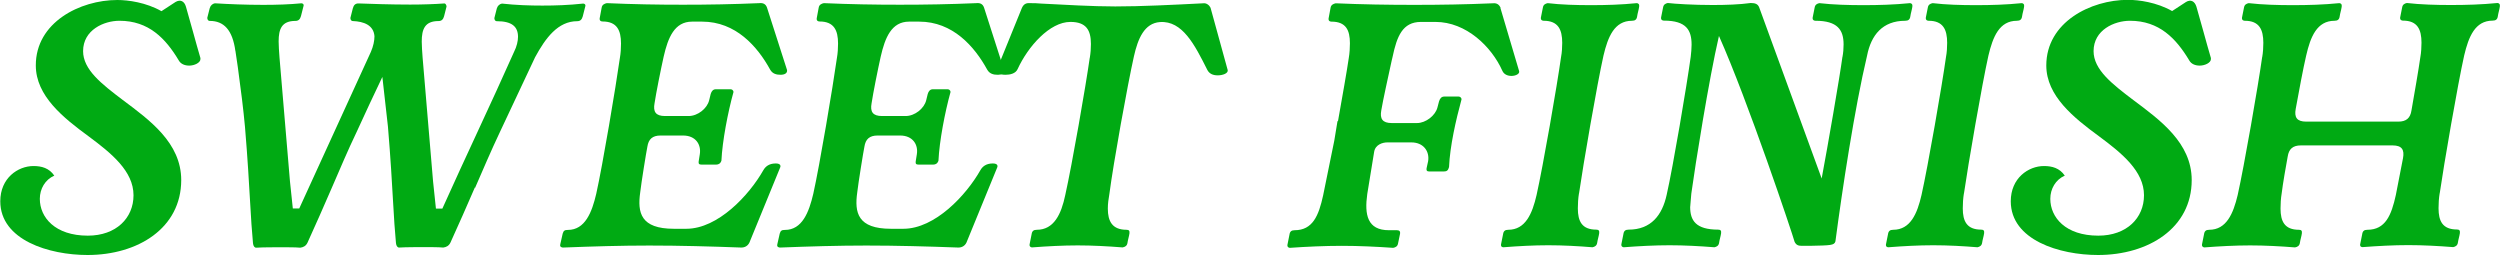
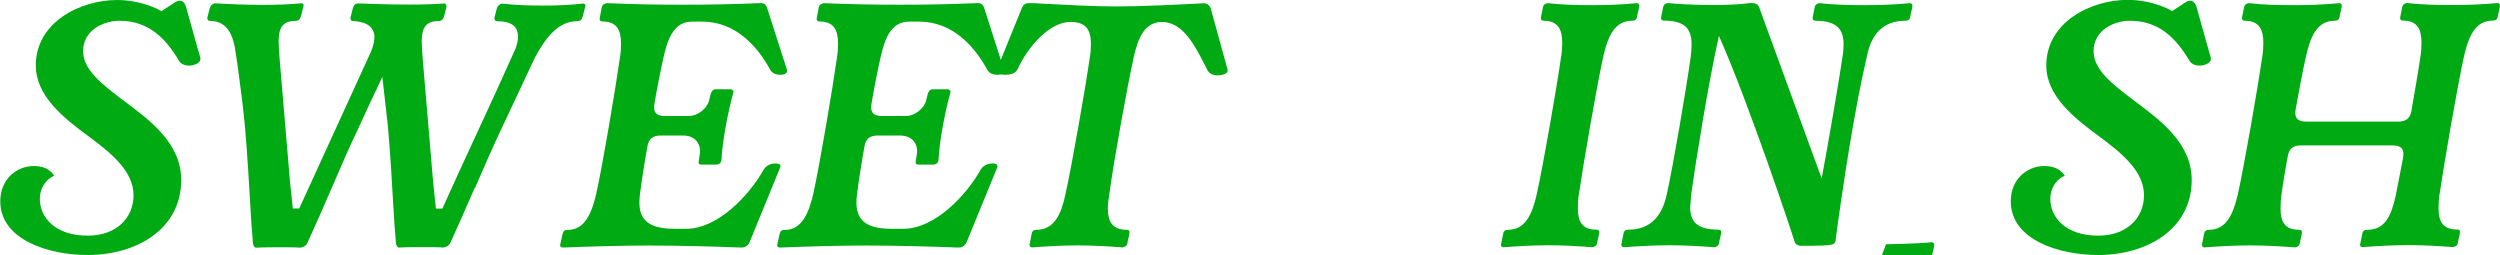
<svg xmlns="http://www.w3.org/2000/svg" id="Layer_2" viewBox="0 0 174.51 17.81">
  <defs>
    <style>.cls-1{fill:#00aa13;}</style>
  </defs>
  <g id="Layer_1">
    <path class="cls-1" d="M11.27.78l.98-.64c.34-.2.62-.06.73.33.33,1.12.67,2.43,1.01,3.58v.08c0,.25-.42.45-.78.45-.31,0-.59-.11-.73-.36-.92-1.54-2.1-2.77-4.14-2.77-1.09,0-2.54.64-2.54,2.12,0,1.29,1.29,2.29,2.77,3.41,1.87,1.4,4.08,2.99,4.08,5.59,0,3.35-3.02,5.23-6.54,5.23-2.68,0-6.09-1.04-6.09-3.75,0-1.62,1.23-2.46,2.32-2.46.56,0,1.09.14,1.45.67-.64.28-1.01.92-1.01,1.62,0,1.29,1.06,2.57,3.35,2.57,1.98,0,3.19-1.23,3.19-2.82,0-1.68-1.54-2.93-3.13-4.11-1.76-1.29-3.69-2.82-3.69-4.95C2.49,1.56,5.59,0,8.19,0c.75,0,2.01.17,3.08.78Z" />
    <path class="cls-1" d="M33.15,13.08c-.56,1.29-1.12,2.57-1.71,3.86-.11.22-.28.31-.5.34-.33-.03-.87-.03-1.26-.03-.56,0-1.31,0-1.82.03-.11,0-.2-.11-.22-.31-.08-.84-.14-1.76-.2-2.85-.08-1.37-.17-3.02-.36-5.28l-.39-3.47c-.45.92-1.34,2.85-1.79,3.83-.62,1.29-1.17,2.6-1.73,3.89-.56,1.29-1.12,2.57-1.71,3.86-.11.22-.28.31-.5.34-.33-.03-.87-.03-1.26-.03-.56,0-1.31,0-1.82.03-.11,0-.2-.11-.22-.31-.08-.84-.14-1.76-.2-2.85-.08-1.37-.17-3.02-.36-5.28-.11-1.2-.28-2.57-.5-4.17l-.17-1.15v.03c-.2-1.48-.81-2.1-1.79-2.1-.14,0-.17-.14-.17-.22l.17-.67c.06-.2.2-.31.36-.34.95.06,2.18.11,3.38.11.92,0,1.87-.03,2.66-.11.08,0,.2.06.14.22l-.17.67c-.06.22-.17.34-.39.34-.95,0-1.17.56-1.17,1.43,0,.31.03.7.06,1.12l.73,8.64.2,1.9h.45l5-10.93c.17-.39.25-.78.25-1.09-.06-.78-.75-1.03-1.51-1.06-.14,0-.17-.14-.17-.22l.17-.67c.06-.22.17-.34.39-.34.84.03,2.26.08,3.61.08.89,0,1.73-.03,2.4-.08.06,0,.14.11.14.22l-.17.67c-.06.22-.17.34-.39.34-.95,0-1.17.56-1.17,1.43,0,.31.03.7.06,1.12l.73,8.64.2,1.9h.45c1.59-3.55,3.41-7.35,5-10.93.2-.39.28-.78.28-1.06,0-.73-.45-1.09-1.48-1.09-.14,0-.17-.14-.17-.22l.17-.67c.06-.2.2-.31.36-.34.98.11,1.93.14,2.82.14s1.84-.03,2.85-.14c.08,0,.2.06.14.22l-.17.67c-.06.22-.17.34-.39.34-1.34,0-2.21,1.17-2.94,2.52l-2.46,5.23c-.61,1.29-1.17,2.6-1.73,3.89Z" />
    <path class="cls-1" d="M39.11,17.05l.17-.75c.06-.2.14-.25.36-.25,1.2,0,1.68-1.23,1.98-2.52.45-2.01,1.37-7.49,1.65-9.48.06-.33.08-.7.08-1.01,0-.92-.28-1.54-1.29-1.54-.08,0-.22-.03-.2-.22l.14-.75c.03-.2.2-.28.36-.31,1.82.08,3.55.11,5.31.11s3.49-.03,5.34-.11c.28-.03.45.08.53.31l1.4,4.36c.03.22-.17.33-.45.33s-.56-.06-.73-.36c-.89-1.62-2.4-3.35-4.75-3.35h-.7c-1.23,0-1.68,1.12-1.98,2.43-.2.89-.53,2.54-.64,3.27-.11.59.08.89.73.89h1.65c.64,0,1.29-.53,1.43-1.09l.11-.45c.06-.2.17-.33.36-.33h1.03c.08,0,.2.06.2.2-.39,1.4-.78,3.44-.84,4.78-.06.2-.2.28-.36.28h-1.03c-.17,0-.22-.06-.2-.22l.08-.5c.11-.67-.28-1.31-1.17-1.31h-1.57c-.56,0-.84.25-.92.78-.08.39-.42,2.49-.5,3.19-.2,1.42.03,2.54,2.35,2.54h.87c2.21,0,4.39-2.35,5.37-4.08.14-.25.39-.48.87-.48.34,0,.36.17.31.28l-2.15,5.25c-.11.22-.31.34-.56.34-2.18-.08-4.31-.14-6.43-.14-1.96,0-3.94.06-6.01.14-.08,0-.25-.03-.2-.22Z" />
    <path class="cls-1" d="M54.26,17.05l.17-.75c.06-.2.14-.25.36-.25,1.2,0,1.68-1.23,1.98-2.52.45-2.01,1.37-7.49,1.65-9.48.06-.33.08-.7.08-1.01,0-.92-.28-1.54-1.29-1.54-.08,0-.22-.03-.2-.22l.14-.75c.03-.2.2-.28.36-.31,1.82.08,3.55.11,5.31.11s3.49-.03,5.34-.11c.28-.03.45.08.53.31l1.4,4.36c.03.22-.17.33-.45.33s-.56-.06-.73-.36c-.89-1.62-2.4-3.35-4.75-3.35h-.7c-1.23,0-1.68,1.12-1.98,2.43-.2.89-.53,2.54-.64,3.27-.11.59.08.89.73.89h1.65c.64,0,1.29-.53,1.43-1.09l.11-.45c.06-.2.17-.33.36-.33h1.03c.08,0,.2.06.2.2-.39,1.4-.78,3.44-.84,4.78-.06.2-.2.28-.36.28h-1.03c-.17,0-.22-.06-.2-.22l.08-.5c.11-.67-.28-1.31-1.17-1.31h-1.57c-.56,0-.84.25-.92.78-.08.39-.42,2.49-.5,3.19-.2,1.42.03,2.54,2.35,2.54h.87c2.21,0,4.39-2.35,5.37-4.08.14-.25.39-.48.87-.48.34,0,.36.17.31.28l-2.15,5.25c-.11.22-.31.34-.56.34-2.18-.08-4.31-.14-6.43-.14-1.96,0-3.94.06-6.01.14-.08,0-.25-.03-.2-.22Z" />
    <path class="cls-1" d="M71.93.22c.22,0,.47,0,.75.03,1.59.08,3.58.2,5.17.2,1.79,0,4-.11,6.15-.22.22-.03.42.14.5.31l1.2,4.36c.03.22-.34.36-.7.36-.33,0-.59-.11-.73-.39-.87-1.73-1.73-3.44-3.3-3.33-1.09.08-1.54,1.15-1.82,2.4-.45,2.01-1.43,7.44-1.71,9.59-.06.36-.11.67-.11,1.03,0,.89.31,1.48,1.31,1.48.17,0,.22.08.2.25-.03.22-.11.45-.14.67-.03.2-.17.28-.34.31-1.01-.08-2.1-.14-3.13-.14s-2.15.06-3.19.14c-.08,0-.2-.06-.17-.22.03-.22.11-.48.14-.7.03-.22.14-.31.36-.31,1.2,0,1.71-1.09,1.99-2.43.47-2.1,1.43-7.6,1.71-9.59v.03c.06-.36.08-.67.08-.98,0-.98-.34-1.54-1.43-1.54-1.45,0-2.96,1.71-3.69,3.3-.14.31-.53.39-.84.39-.36,0-.67-.11-.62-.33l1.76-4.33c.11-.25.28-.36.53-.34h.03Z" />
-     <path class="cls-1" d="M93.4,8.44c.28-1.57.64-3.61.75-4.39.06-.33.08-.75.08-1.03,0-.92-.28-1.51-1.29-1.51-.08,0-.22-.03-.2-.22l.14-.75c.03-.2.2-.28.36-.31,1.82.08,3.66.11,5.48.11s3.63-.03,5.48-.11c.28-.03.45.08.56.34l-.03-.03,1.31,4.42c.06.2-.25.34-.53.34s-.53-.11-.64-.36c-.75-1.68-2.52-3.41-4.67-3.41h-1.01c-1.29,0-1.68,1.01-1.98,2.43,0,.06-.06.2-.06.25-.22,1.01-.62,2.82-.73,3.49-.11.59.08.89.73.89h1.76c.62,0,1.29-.53,1.43-1.09l.11-.42c.06-.2.17-.34.36-.34h1.01c.08,0,.2.06.2.2-.39,1.43-.81,3.27-.87,4.72-.06.22-.14.31-.36.31h-1.01c-.17,0-.22-.06-.2-.22l.11-.5c.11-.67-.31-1.31-1.17-1.31h-1.68c-.31,0-.84.14-.92.67l-.48,2.94c-.2,1.43,0,2.52,1.51,2.52h.56c.17,0,.25.08.22.25l-.14.67c-.03.2-.17.28-.34.31-1.17-.08-2.38-.14-3.58-.14s-2.49.06-3.63.14c-.08,0-.2-.06-.17-.22.03-.22.11-.48.14-.7.03-.22.14-.31.36-.31,1.26,0,1.68-1.01,1.99-2.43l.78-3.83.22-1.34Z" />
    <path class="cls-1" d="M104.78,17.05c.03-.22.11-.48.14-.7.03-.22.14-.31.36-.31,1.2,0,1.68-1.12,1.98-2.43.45-2.01,1.43-7.63,1.71-9.64.06-.31.08-.67.08-.98,0-.92-.28-1.54-1.29-1.54-.08,0-.22-.03-.2-.22.03-.22.11-.48.14-.7.03-.2.17-.28.34-.31.92.11,1.98.14,3.02.14s2.12-.03,3.19-.14c.11,0,.2.08.17.25-.03.22-.11.45-.14.67s-.14.31-.36.31c-1.23,0-1.68,1.12-1.99,2.43-.45,2.01-1.42,7.63-1.71,9.64v-.03c-.06.36-.08.73-.08,1.06,0,.89.28,1.48,1.29,1.48.17,0,.22.08.2.25-.03.22-.11.45-.14.67-.03.2-.17.28-.33.31-.98-.08-2.04-.14-3.08-.14s-2.1.06-3.13.14c-.08,0-.2-.03-.17-.22Z" />
    <path class="cls-1" d="M126.33,17.16h-.56c-.25,0-.39-.06-.5-.28-.14-.53-3.27-9.87-5.28-14.37-.7,3.02-1.65,8.97-1.93,11.01-.03.31-.08,1.01-.08.92,0,.95.39,1.59,1.96,1.59.17,0,.22.08.2.25-.03.22-.11.45-.14.67-.03.2-.17.28-.33.31-1.01-.08-2.1-.14-3.13-.14s-2.15.06-3.19.14c-.08,0-.2-.06-.17-.22.03-.22.11-.48.14-.7s.14-.31.36-.31c1.57,0,2.35-1.01,2.66-2.43.45-1.98,1.4-7.6,1.68-9.64.03-.28.06-.56.06-.84,0-1.01-.36-1.68-1.93-1.68-.08,0-.22-.03-.2-.22.03-.22.11-.48.14-.7.03-.2.17-.28.33-.31.5.06,1.79.14,3.13.14.89,0,1.87-.03,2.66-.14.33,0,.5.08.59.31l4.36,11.94c.42-2.24,1.26-7.07,1.45-8.5v.03c.06-.31.08-.62.08-.89,0-1.01-.42-1.65-1.96-1.65-.08,0-.22-.03-.2-.22.03-.22.11-.48.14-.7.03-.2.17-.28.33-.31.95.11,2.04.14,3.08.14s2.15-.03,3.24-.14c.11,0,.2.08.17.25-.03.22-.11.45-.14.67s-.14.31-.36.31c-1.59,0-2.38,1.01-2.66,2.43-.87,3.66-1.73,9.34-2.21,12.97-.08.28-.33.28-1.79.31Z" />
-     <path class="cls-1" d="M131.65,17.05c.03-.22.11-.48.14-.7.03-.22.14-.31.36-.31,1.2,0,1.68-1.12,1.98-2.43.45-2.01,1.43-7.63,1.71-9.64.06-.31.08-.67.08-.98,0-.92-.28-1.54-1.29-1.54-.08,0-.22-.03-.2-.22.03-.22.11-.48.14-.7.03-.2.17-.28.34-.31.92.11,1.98.14,3.02.14s2.12-.03,3.19-.14c.11,0,.2.08.17.25-.03.22-.11.45-.14.67s-.14.31-.36.31c-1.23,0-1.68,1.12-1.99,2.43-.45,2.01-1.42,7.63-1.71,9.64v-.03c-.06.36-.08.73-.08,1.06,0,.89.28,1.48,1.29,1.48.17,0,.22.08.2.25-.03.22-.11.45-.14.67-.03.2-.17.28-.33.31-.98-.08-2.04-.14-3.08-.14s-2.1.06-3.13.14c-.08,0-.2-.03-.17-.22Z" />
+     <path class="cls-1" d="M131.65,17.05s2.12-.03,3.19-.14c.11,0,.2.08.17.25-.03.22-.11.45-.14.67s-.14.31-.36.31c-1.23,0-1.68,1.12-1.99,2.43-.45,2.01-1.42,7.63-1.71,9.64v-.03c-.06.36-.08.73-.08,1.06,0,.89.28,1.48,1.29,1.48.17,0,.22.08.2.25-.03.22-.11.45-.14.67-.03.2-.17.28-.33.31-.98-.08-2.04-.14-3.08-.14s-2.1.06-3.13.14c-.08,0-.2-.03-.17-.22Z" />
    <path class="cls-1" d="M151.61.78l.98-.64c.33-.2.61-.06.73.33.33,1.12.67,2.43,1.01,3.58v.08c0,.25-.42.45-.78.45-.31,0-.59-.11-.73-.36-.92-1.54-2.1-2.77-4.14-2.77-1.09,0-2.54.64-2.54,2.12,0,1.29,1.29,2.29,2.77,3.41,1.87,1.4,4.08,2.99,4.08,5.59,0,3.35-3.02,5.23-6.54,5.23-2.68,0-6.09-1.04-6.09-3.75,0-1.62,1.23-2.46,2.32-2.46.56,0,1.09.14,1.45.67-.64.28-1.01.92-1.01,1.62,0,1.29,1.06,2.57,3.35,2.57,1.98,0,3.19-1.23,3.19-2.82,0-1.68-1.54-2.93-3.13-4.11-1.76-1.29-3.69-2.82-3.69-4.95,0-3.02,3.1-4.58,5.7-4.58.75,0,2.01.17,3.08.78Z" />
    <path class="cls-1" d="M164.75,17.05c.03-.22.11-.48.14-.7s.14-.31.36-.31c1.26,0,1.68-1.01,1.99-2.43l.5-2.57c.11-.59-.08-.89-.73-.89h-6.4c-.56,0-.84.25-.92.78-.11.59-.34,1.9-.42,2.57-.06.34-.08.75-.08,1.06,0,.89.28,1.48,1.29,1.48.17,0,.22.08.2.25-.03.22-.11.45-.14.67-.03.2-.17.28-.34.31-1.01-.08-2.1-.14-3.13-.14s-2.15.06-3.19.14c-.08,0-.2-.06-.17-.22.03-.22.11-.48.14-.7.03-.22.14-.31.36-.31,1.2,0,1.68-1.12,1.99-2.43.45-2.01,1.43-7.63,1.71-9.64v.03c.06-.34.08-.7.08-1.01,0-.92-.28-1.54-1.29-1.54-.08,0-.22-.03-.2-.22.03-.22.11-.48.14-.7.03-.2.17-.28.33-.31.95.11,2.04.14,3.08.14s2.15-.03,3.24-.14c.11,0,.2.08.17.25-.03.22-.11.45-.14.67-.03.22-.14.31-.36.31-1.23,0-1.68,1.12-1.98,2.43-.22.95-.5,2.46-.73,3.72-.11.59.08.89.73.89h6.43c.56,0,.84-.25.92-.78.22-1.26.48-2.74.62-3.72.06-.31.08-.73.08-1.01,0-.92-.28-1.54-1.29-1.54-.08,0-.22-.03-.2-.22.03-.22.11-.48.14-.7.03-.2.17-.28.33-.31.95.11,2.04.14,3.08.14s2.15-.03,3.24-.14c.11,0,.2.08.17.25-.03.22-.11.45-.14.67s-.14.31-.36.31c-1.23,0-1.68,1.12-1.99,2.43-.45,2.01-1.42,7.63-1.71,9.64v-.03c-.06.36-.08.73-.08,1.06,0,.89.28,1.48,1.29,1.48.17,0,.22.08.2.25-.03.22-.11.45-.14.67-.03.2-.17.28-.33.31-1.01-.08-2.1-.14-3.13-.14s-2.12.06-3.19.14c-.08,0-.2-.03-.17-.22Z" />
  </g>
</svg>